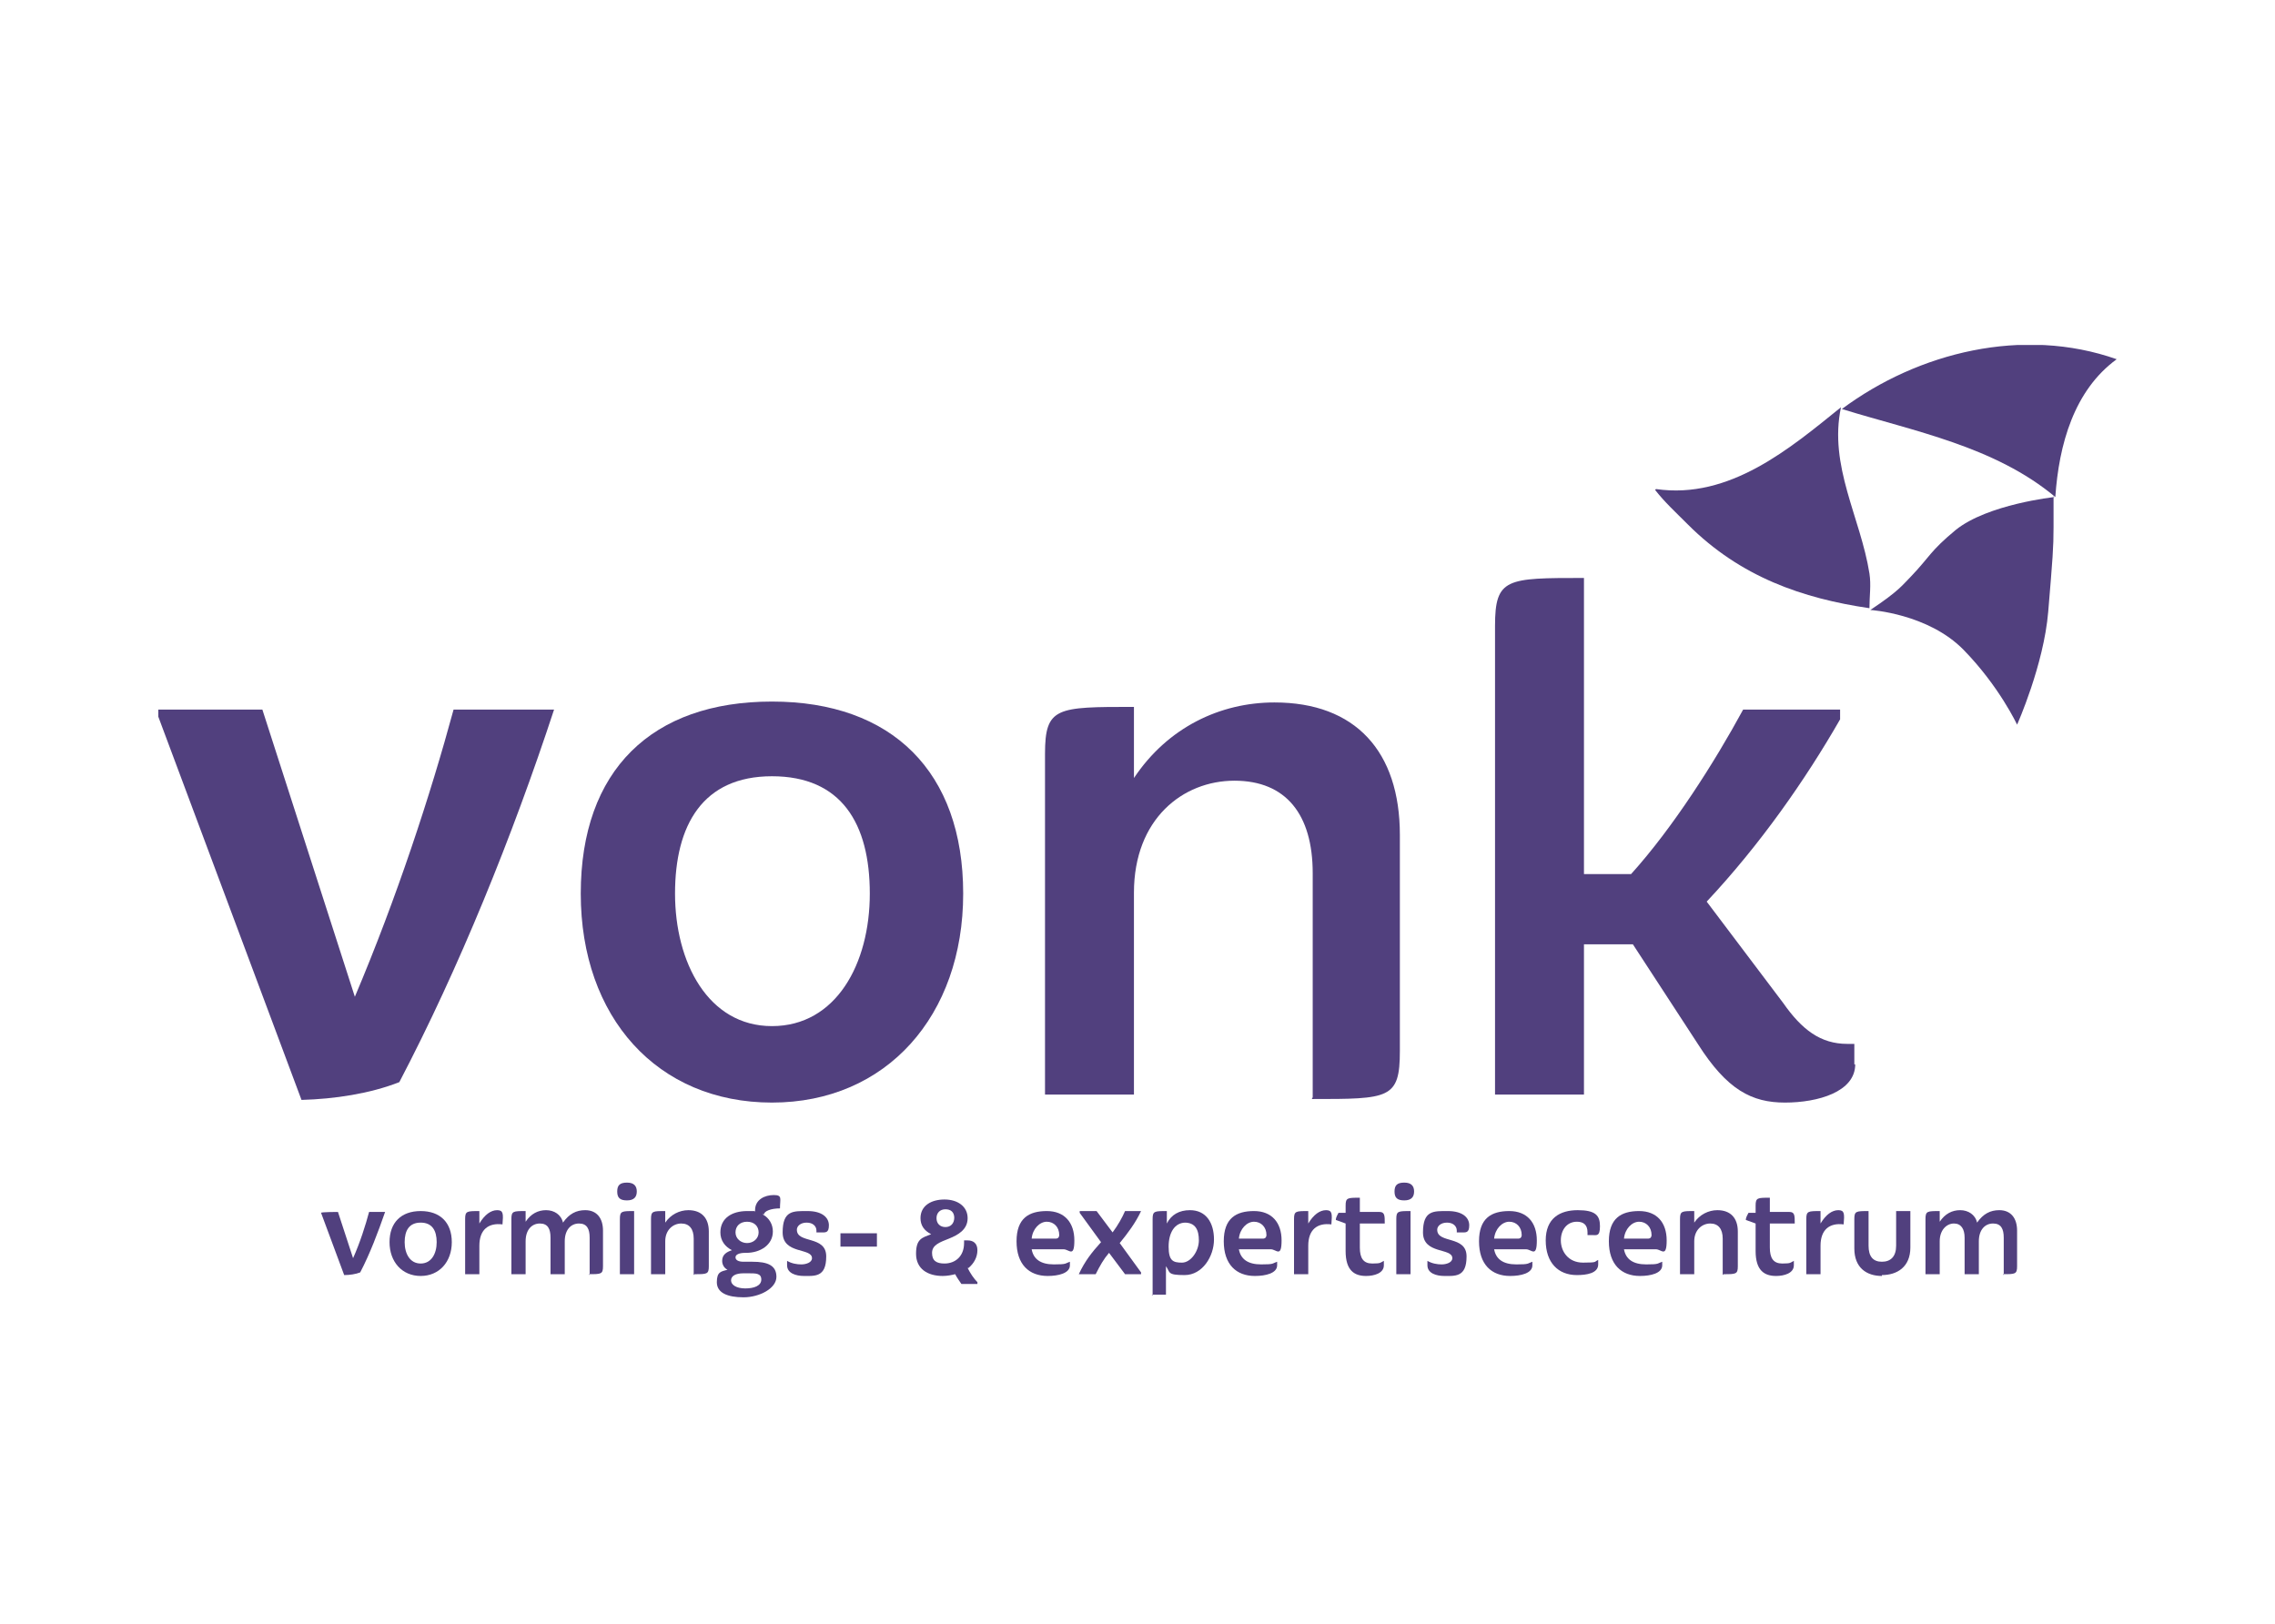
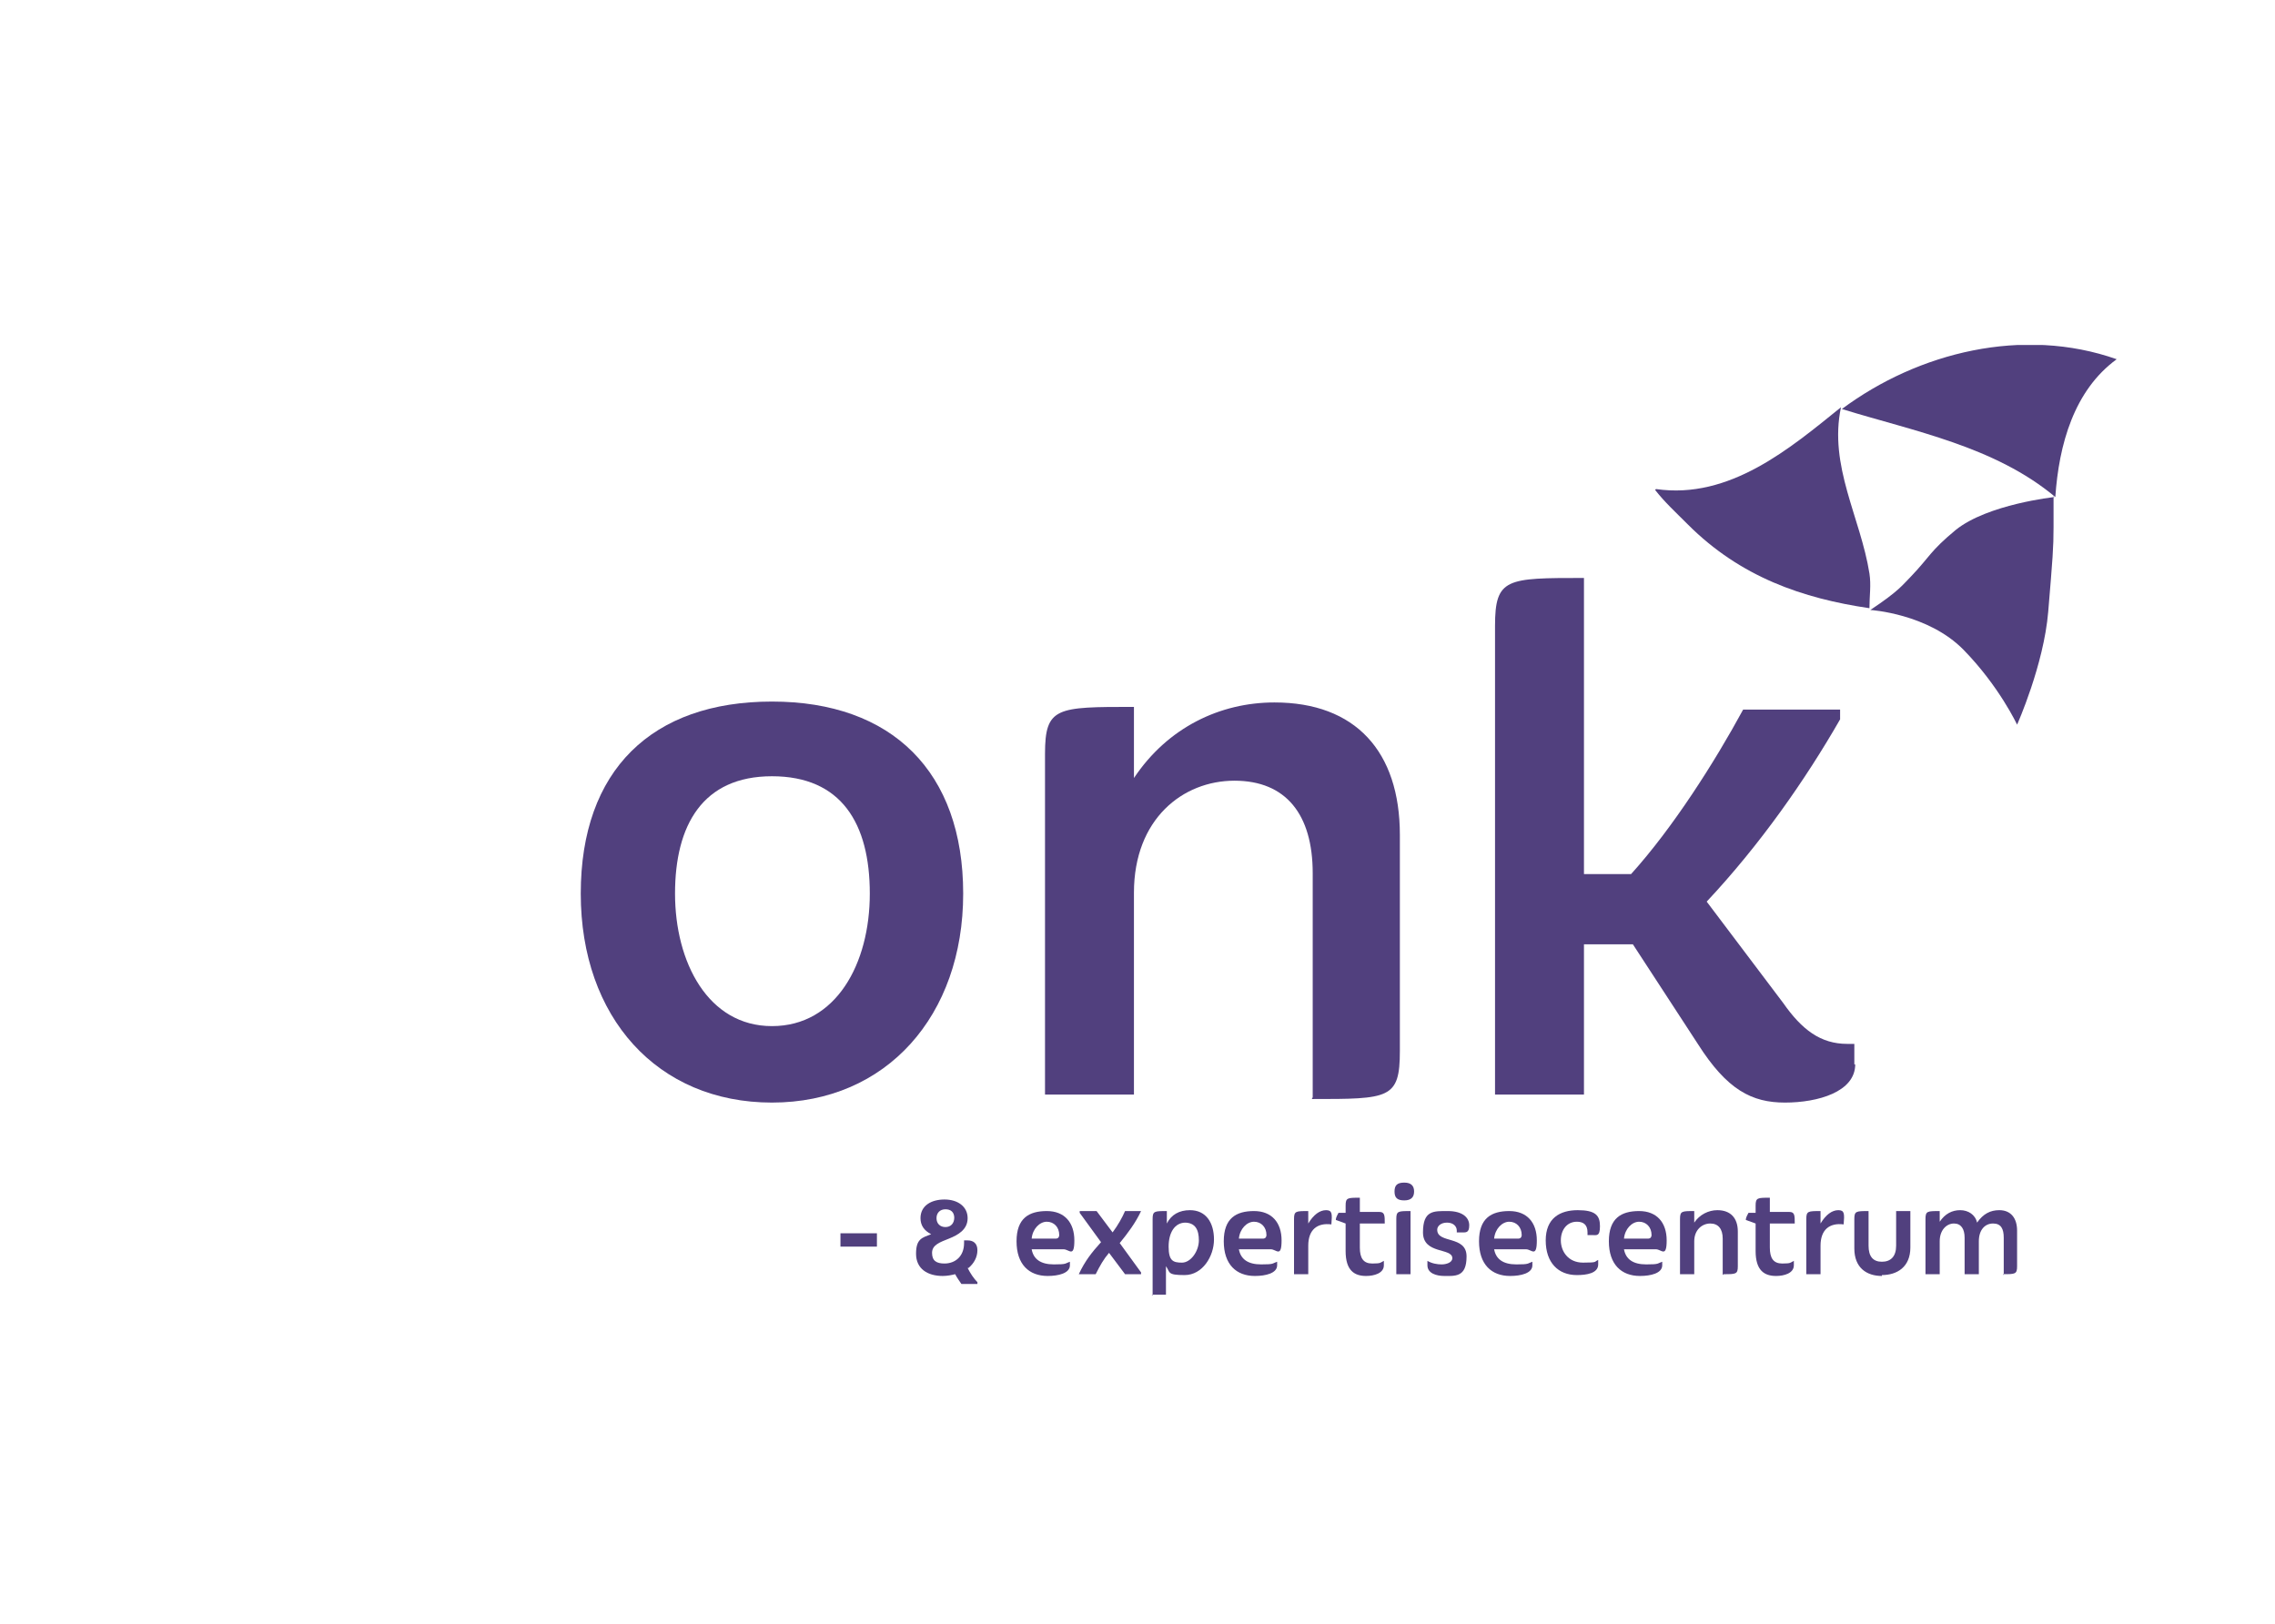
<svg xmlns="http://www.w3.org/2000/svg" id="Laag_1" version="1.1" viewBox="0 0 255.8 182.6">
  <defs>
    <style>
      .st0 {
        fill: none;
      }

      .st1 {
        fill: #51407e;
      }

      .st2 {
        clip-path: url(#clippath-1);
      }

      .st3 {
        clip-path: url(#clippath);
      }
    </style>
    <clipPath id="clippath">
-       <rect class="st0" x="17.8" y="38.8" width="220.2" height="107.1" />
-     </clipPath>
+       </clipPath>
    <clipPath id="clippath-1">
      <rect class="st0" x="17.8" y="38.8" width="220.2" height="107.1" />
    </clipPath>
  </defs>
  <g class="st3">
-     <path class="st1" d="M38.7,143.4l-2.6-7h0c0-.1,1.9-.1,1.9-.1l1.7,5.2c.8-1.8,1.4-3.7,1.8-5.2h1.8c-.8,2.3-1.7,4.7-2.8,6.8-.5.2-1.2.3-1.8.3" />
+     <path class="st1" d="M38.7,143.4l-2.6-7h0c0-.1,1.9-.1,1.9-.1c.8-1.8,1.4-3.7,1.8-5.2h1.8c-.8,2.3-1.7,4.7-2.8,6.8-.5.2-1.2.3-1.8.3" />
    <path class="st1" d="M47.3,137.5c-1.3,0-1.8.9-1.8,2.2s.6,2.4,1.8,2.4,1.8-1.1,1.8-2.4-.5-2.2-1.8-2.2M47.3,143.5c-2.1,0-3.5-1.6-3.5-3.8s1.3-3.5,3.5-3.5,3.5,1.3,3.5,3.5-1.4,3.8-3.5,3.8" />
-     <path class="st1" d="M52.3,143.3v-6.2c0-.9.2-.9,1.6-.9v1.4c.6-1,1.3-1.5,2-1.5s.7.4.6,1.6c-1.6-.2-2.6.6-2.6,2.4v3.2h-1.6Z" />
    <path class="st1" d="M66.3,143.4v-4.2c0-1-.3-1.6-1.2-1.6s-1.6.7-1.6,2v3.7h-1.6v-4.1c0-1-.3-1.6-1.2-1.6s-1.6.7-1.6,2v3.7h-1.6v-6.2c0-.9.2-.9,1.6-.9v1.2c.6-.9,1.4-1.3,2.3-1.3s1.7.5,1.9,1.4c.7-1,1.5-1.4,2.5-1.4,1.3,0,2,.9,2,2.3v4c0,.9-.2.9-1.6.9" />
    <path class="st1" d="M69.7,143.3v-6.2c0-.9.2-.9,1.6-.9v7.1h-1.6ZM70.5,135c-.8,0-1.1-.3-1.1-1s.3-1,1.1-1,1.1.4,1.1,1-.3,1-1.1,1" />
-     <path class="st1" d="M78,143.4v-4.1c0-1.1-.5-1.7-1.4-1.7s-1.8.7-1.8,2v3.7h-1.6v-6.2c0-.9.2-.9,1.6-.9v1.3c.6-.9,1.6-1.4,2.6-1.4,1.5,0,2.3.9,2.3,2.4v3.9c0,.9-.2.9-1.6.9" />
    <path class="st1" d="M84,137.4c-.8,0-1.3.5-1.3,1.2s.6,1.2,1.3,1.2,1.3-.5,1.3-1.2-.5-1.2-1.3-1.2M83.6,143.2c-.9,0-1.4.3-1.4.8s.6.9,1.6.9,1.8-.3,1.8-1-.6-.7-1.4-.7h-.6ZM85.8,136.5s0,0,0,.1c.7.4,1.1,1.1,1.1,1.9,0,1.5-1.4,2.4-3,2.4h-.1c-.7,0-1.1.2-1.1.5s.3.5.9.5h1c1.7,0,2.7.4,2.7,1.7s-1.9,2.3-3.7,2.3-3-.5-3-1.7.5-1.2,1.2-1.4c-.4-.2-.6-.6-.6-1,0-.7.5-1,1.1-1.2-.8-.4-1.3-1.1-1.3-2,0-1.6,1.3-2.4,3-2.4s.6,0,.9.1c0,0,0-.1,0-.2,0-1.2,1.1-1.7,2.1-1.7s.7.4.7,1.5c-1,0-1.8.3-1.8.7" />
    <path class="st1" d="M90.4,143.5c-.9,0-1.9-.3-1.9-1.2v-.5c.5.3,1.1.4,1.6.4s1.2-.2,1.2-.7c0-1.2-3.3-.4-3.3-2.9s1.2-2.4,2.8-2.4,2.4.7,2.4,1.6-.4.8-.9.8h-.5v-.2c0-.5-.4-.9-1.1-.9s-1.1.4-1.1.8c0,1.6,3.3.6,3.3,3s-1.3,2.2-2.7,2.2" />
  </g>
  <rect class="st1" x="94.5" y="138.7" width="4.1" height="1.5" />
  <g class="st2">
    <path class="st1" d="M107.3,137c0-.7-.4-1-1-1s-1,.4-1,1,.4,1,1,1,1-.4,1-1.1M108.8,142.6c.3.6.7,1.2,1.1,1.6v.2h-1.8c-.2-.3-.5-.7-.7-1.1-.4.1-.9.2-1.4.2-1.7,0-3-.8-3-2.5s.7-1.8,1.7-2.2c-.8-.4-1.2-1-1.2-1.8,0-1.4,1.2-2.1,2.7-2.1s2.6.8,2.6,2.1-1.1,1.9-2.1,2.3c-1,.4-1.9.7-1.9,1.6s.5,1.2,1.4,1.2c1.2,0,2.2-.8,2.2-2.3v-.3h.4c.6,0,1.1.3,1.1,1.1s-.4,1.5-1,2" />
    <path class="st1" d="M116,139.3h2.7c.3,0,.4-.2.4-.4,0-.9-.6-1.5-1.4-1.5s-1.6.8-1.7,1.9M120.3,142.3c0,.9-1.3,1.2-2.5,1.2-2.1,0-3.5-1.3-3.5-3.9s1.4-3.4,3.4-3.4,3.1,1.3,3.1,3.3-.6,1-1.2,1h-3.6c.2,1.1,1,1.7,2.5,1.7s1.2-.1,1.8-.3v.5Z" />
    <path class="st1" d="M126.5,143.3l-1.8-2.4c-.6.7-1,1.4-1.5,2.4h-1.9c.7-1.5,1.5-2.5,2.5-3.6l-2.4-3.3v-.2h1.9l1.8,2.4c.6-.8,1.1-1.7,1.4-2.4h1.8c-.6,1.3-1.5,2.5-2.4,3.6l2.4,3.3v.2h-1.9Z" />
    <path class="st1" d="M133.3,137.5c-1.2,0-1.9,1.1-1.9,2.7s.5,1.8,1.5,1.8,1.9-1.3,1.9-2.5-.4-2-1.6-2M129.6,145.7v-8.6c0-.9.2-.9,1.6-.9v1.4c.5-1,1.4-1.5,2.6-1.5,1.8,0,2.7,1.4,2.7,3.3s-1.3,4-3.3,4-1.6-.3-2.1-1v3.2h-1.6Z" />
    <path class="st1" d="M139.3,139.3h2.7c.3,0,.4-.2.4-.4,0-.9-.6-1.5-1.4-1.5s-1.6.8-1.7,1.9M143.6,142.3c0,.9-1.3,1.2-2.5,1.2-2.1,0-3.5-1.3-3.5-3.9s1.4-3.4,3.4-3.4,3.1,1.3,3.1,3.3-.6,1-1.2,1h-3.6c.2,1.1,1,1.7,2.5,1.7s1.2-.1,1.8-.3v.5Z" />
    <path class="st1" d="M145.5,143.3v-6.2c0-.9.2-.9,1.6-.9v1.4c.6-1,1.3-1.5,2-1.5s.7.4.6,1.6c-1.6-.2-2.6.6-2.6,2.4v3.2h-1.6Z" />
    <path class="st1" d="M152.9,137.6v2.7c0,1.2.4,1.8,1.4,1.8s.9-.1,1.3-.3v.5c0,.9-1.1,1.2-2,1.2-1.3,0-2.3-.6-2.3-2.8v-3.1l-1.1-.4c0-.3.2-.6.3-.8h.8v-.8c0-.9.2-.9,1.6-.9v1.6h2.2c.6,0,.6.4.6,1.3h-2.8Z" />
    <path class="st1" d="M157,143.3v-6.2c0-.9.2-.9,1.6-.9v7.1h-1.6ZM157.9,135c-.8,0-1.1-.3-1.1-1s.3-1,1.1-1,1.1.4,1.1,1-.3,1-1.1,1" />
    <path class="st1" d="M162.4,143.5c-.9,0-1.9-.3-1.9-1.2v-.5c.5.3,1.1.4,1.6.4s1.2-.2,1.2-.7c0-1.2-3.3-.4-3.3-2.9s1.2-2.4,2.8-2.4,2.4.7,2.4,1.6-.4.8-.9.8h-.5v-.2c0-.5-.4-.9-1.1-.9s-1.1.4-1.1.8c0,1.6,3.3.6,3.3,3s-1.3,2.2-2.7,2.2" />
    <path class="st1" d="M168,139.3h2.7c.3,0,.4-.2.4-.4,0-.9-.6-1.5-1.4-1.5s-1.6.8-1.7,1.9M172.3,142.3c0,.9-1.3,1.2-2.5,1.2-2.1,0-3.5-1.3-3.5-3.9s1.4-3.4,3.4-3.4,3.1,1.3,3.1,3.3-.6,1-1.2,1h-3.6c.2,1.1,1,1.7,2.5,1.7s1.2-.1,1.8-.3v.5Z" />
    <path class="st1" d="M179.7,142.2c0,1-1.3,1.2-2.4,1.2-2.1,0-3.5-1.4-3.5-3.9s1.6-3.4,3.6-3.4,2.5.6,2.5,1.8-.4,1-.9,1h-.5v-.3c0-.9-.5-1.2-1.2-1.2-1.1,0-1.8.9-1.8,2.1s.8,2.5,2.5,2.5,1.2-.1,1.7-.3v.4Z" />
    <path class="st1" d="M182.6,139.3h2.7c.3,0,.4-.2.4-.4,0-.9-.6-1.5-1.4-1.5s-1.6.8-1.7,1.9M186.9,142.3c0,.9-1.3,1.2-2.5,1.2-2.1,0-3.5-1.3-3.5-3.9s1.4-3.4,3.4-3.4,3.1,1.3,3.1,3.3-.6,1-1.2,1h-3.6c.2,1.1,1,1.7,2.5,1.7s1.2-.1,1.8-.3v.5Z" />
    <path class="st1" d="M193.7,143.4v-4.1c0-1.1-.5-1.7-1.4-1.7s-1.8.7-1.8,2v3.7h-1.6v-6.2c0-.9.2-.9,1.6-.9v1.3c.6-.9,1.6-1.4,2.6-1.4,1.5,0,2.3.9,2.3,2.4v3.9c0,.9-.2.9-1.6.9" />
    <path class="st1" d="M199,137.6v2.7c0,1.2.4,1.8,1.4,1.8s.9-.1,1.3-.3v.5c0,.9-1.1,1.2-2,1.2-1.3,0-2.3-.6-2.3-2.8v-3.1l-1.1-.4c0-.3.2-.6.3-.8h.8v-.8c0-.9.2-.9,1.6-.9v1.6h2.2c.6,0,.6.4.6,1.3h-2.8Z" />
    <path class="st1" d="M203.1,143.3v-6.2c0-.9.2-.9,1.6-.9v1.4c.6-1,1.3-1.5,2-1.5s.7.4.6,1.6c-1.6-.2-2.6.6-2.6,2.4v3.2h-1.6Z" />
    <path class="st1" d="M211.6,143.5c-1.7,0-3.1-.9-3.1-3.1v-3.3c0-.9.2-.9,1.6-.9v3.9c0,1.2.5,1.8,1.5,1.8s1.6-.6,1.6-1.8v-3.9h1.6v4.1c0,2.2-1.5,3.1-3.2,3.1" />
    <path class="st1" d="M225.3,143.4v-4.2c0-1-.3-1.6-1.2-1.6s-1.6.7-1.6,2v3.7h-1.6v-4.1c0-1-.4-1.6-1.2-1.6s-1.6.7-1.6,2v3.7h-1.6v-6.2c0-.9.2-.9,1.6-.9v1.2c.6-.9,1.4-1.3,2.3-1.3s1.7.5,1.9,1.4c.7-1,1.5-1.4,2.5-1.4,1.3,0,2,.9,2,2.3v4c0,.9-.2.9-1.6.9" />
-     <path class="st1" d="M33.9,123.7l-16.1-43.1v-.8h11.7l10.4,32.3c4.7-11.1,8.5-22.7,11.1-32.3h11.3c-4.7,14.3-10.7,29.1-17.4,41.9-3.3,1.3-7.3,1.9-11,2" />
    <path class="st1" d="M86.8,87.3c-7.8,0-10.9,5.5-10.9,13.2s3.7,14.9,10.9,14.9,11-7,11-14.9-3.2-13.2-11-13.2M86.8,124c-12.9,0-21.5-9.6-21.5-23.5s8-21.6,21.5-21.6,21.5,7.9,21.5,21.6-8.6,23.5-21.5,23.5" />
    <path class="st1" d="M147.6,123.4v-25.2c0-6.6-3-10.4-8.8-10.4s-11.3,4.3-11.3,12.6v22.7h-10v-38.3c0-5.3,1.3-5.3,10-5.3v8c3.8-5.7,9.7-8.5,15.8-8.5,9.1,0,14.1,5.5,14.1,14.9v24.3c0,5.4-1.2,5.4-9.9,5.4" />
    <path class="st1" d="M208.6,119.7c0,3.1-4.2,4.3-7.9,4.3s-6.5-1.4-9.8-6.6l-7.3-11.2h-5.5v16.9h-10v-52.7c0-5.4,1.3-5.4,10-5.4v33.3h5.3c4.7-5.2,9.4-12.6,12.6-18.5h10.9v1.1c-3.9,6.8-9,14.1-15,20.5l8.6,11.4c2.1,3,4.2,4.6,7.2,4.6h.8v2.3Z" />
    <path class="st1" d="M186.2,55c8.3,1.2,15.1-4.6,20.8-9.2-1.4,6.6,2.2,12.4,3.2,18.7.2,1.3,0,2.5,0,3.9-7.5-1.1-14.5-3.5-20.4-9.4-1.5-1.5-2.6-2.5-3.7-3.9" />
    <path class="st1" d="M207.1,46c8.6-6.4,20.4-9.3,30.9-5.6-4.8,3.5-6.5,9.6-6.9,15.5-6.8-5.7-15.9-7.4-24-9.9" />
    <path class="st1" d="M231,55.9s-7.5.8-11.1,3.7c-2.9,2.4-2.9,3-5,5.2-1,1-1.3,1.6-4.6,3.8,0,0,6.5.4,10.5,4.5,4,4.1,6,8.4,6,8.4,0,0,3-6.7,3.5-12.7.5-6,.6-7.2.6-9.5s0-3.5,0-3.5" />
  </g>
</svg>